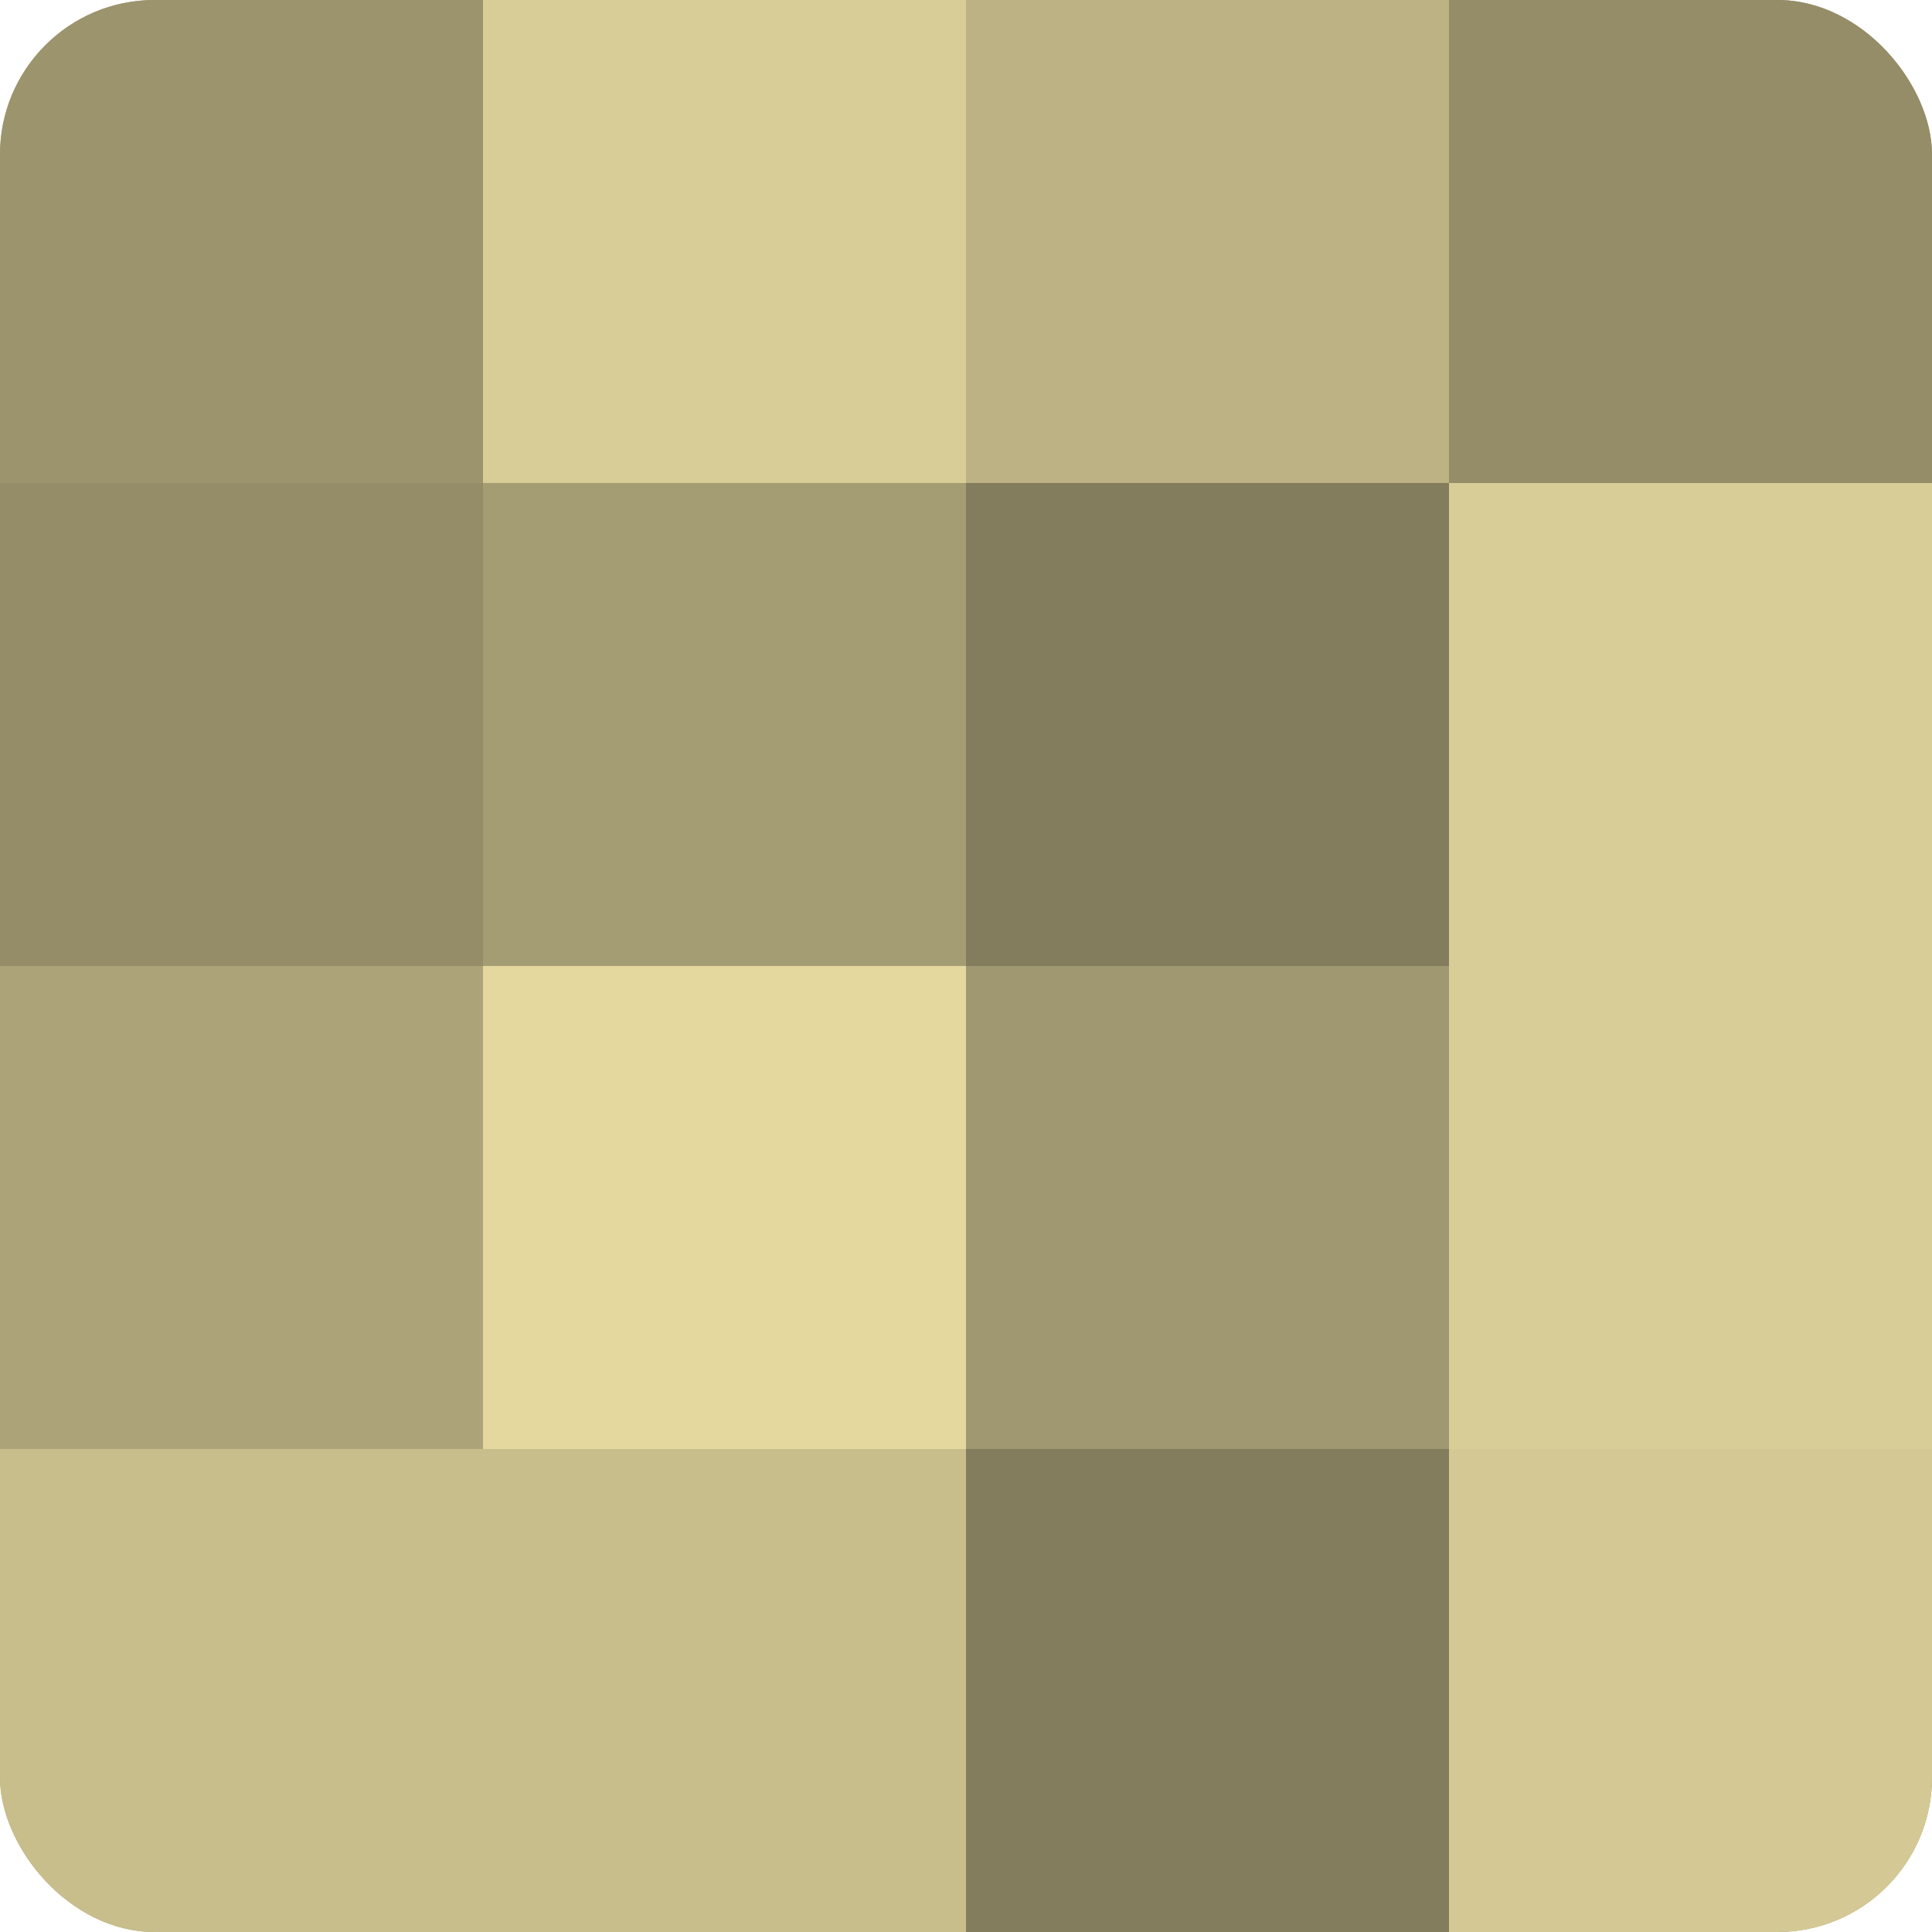
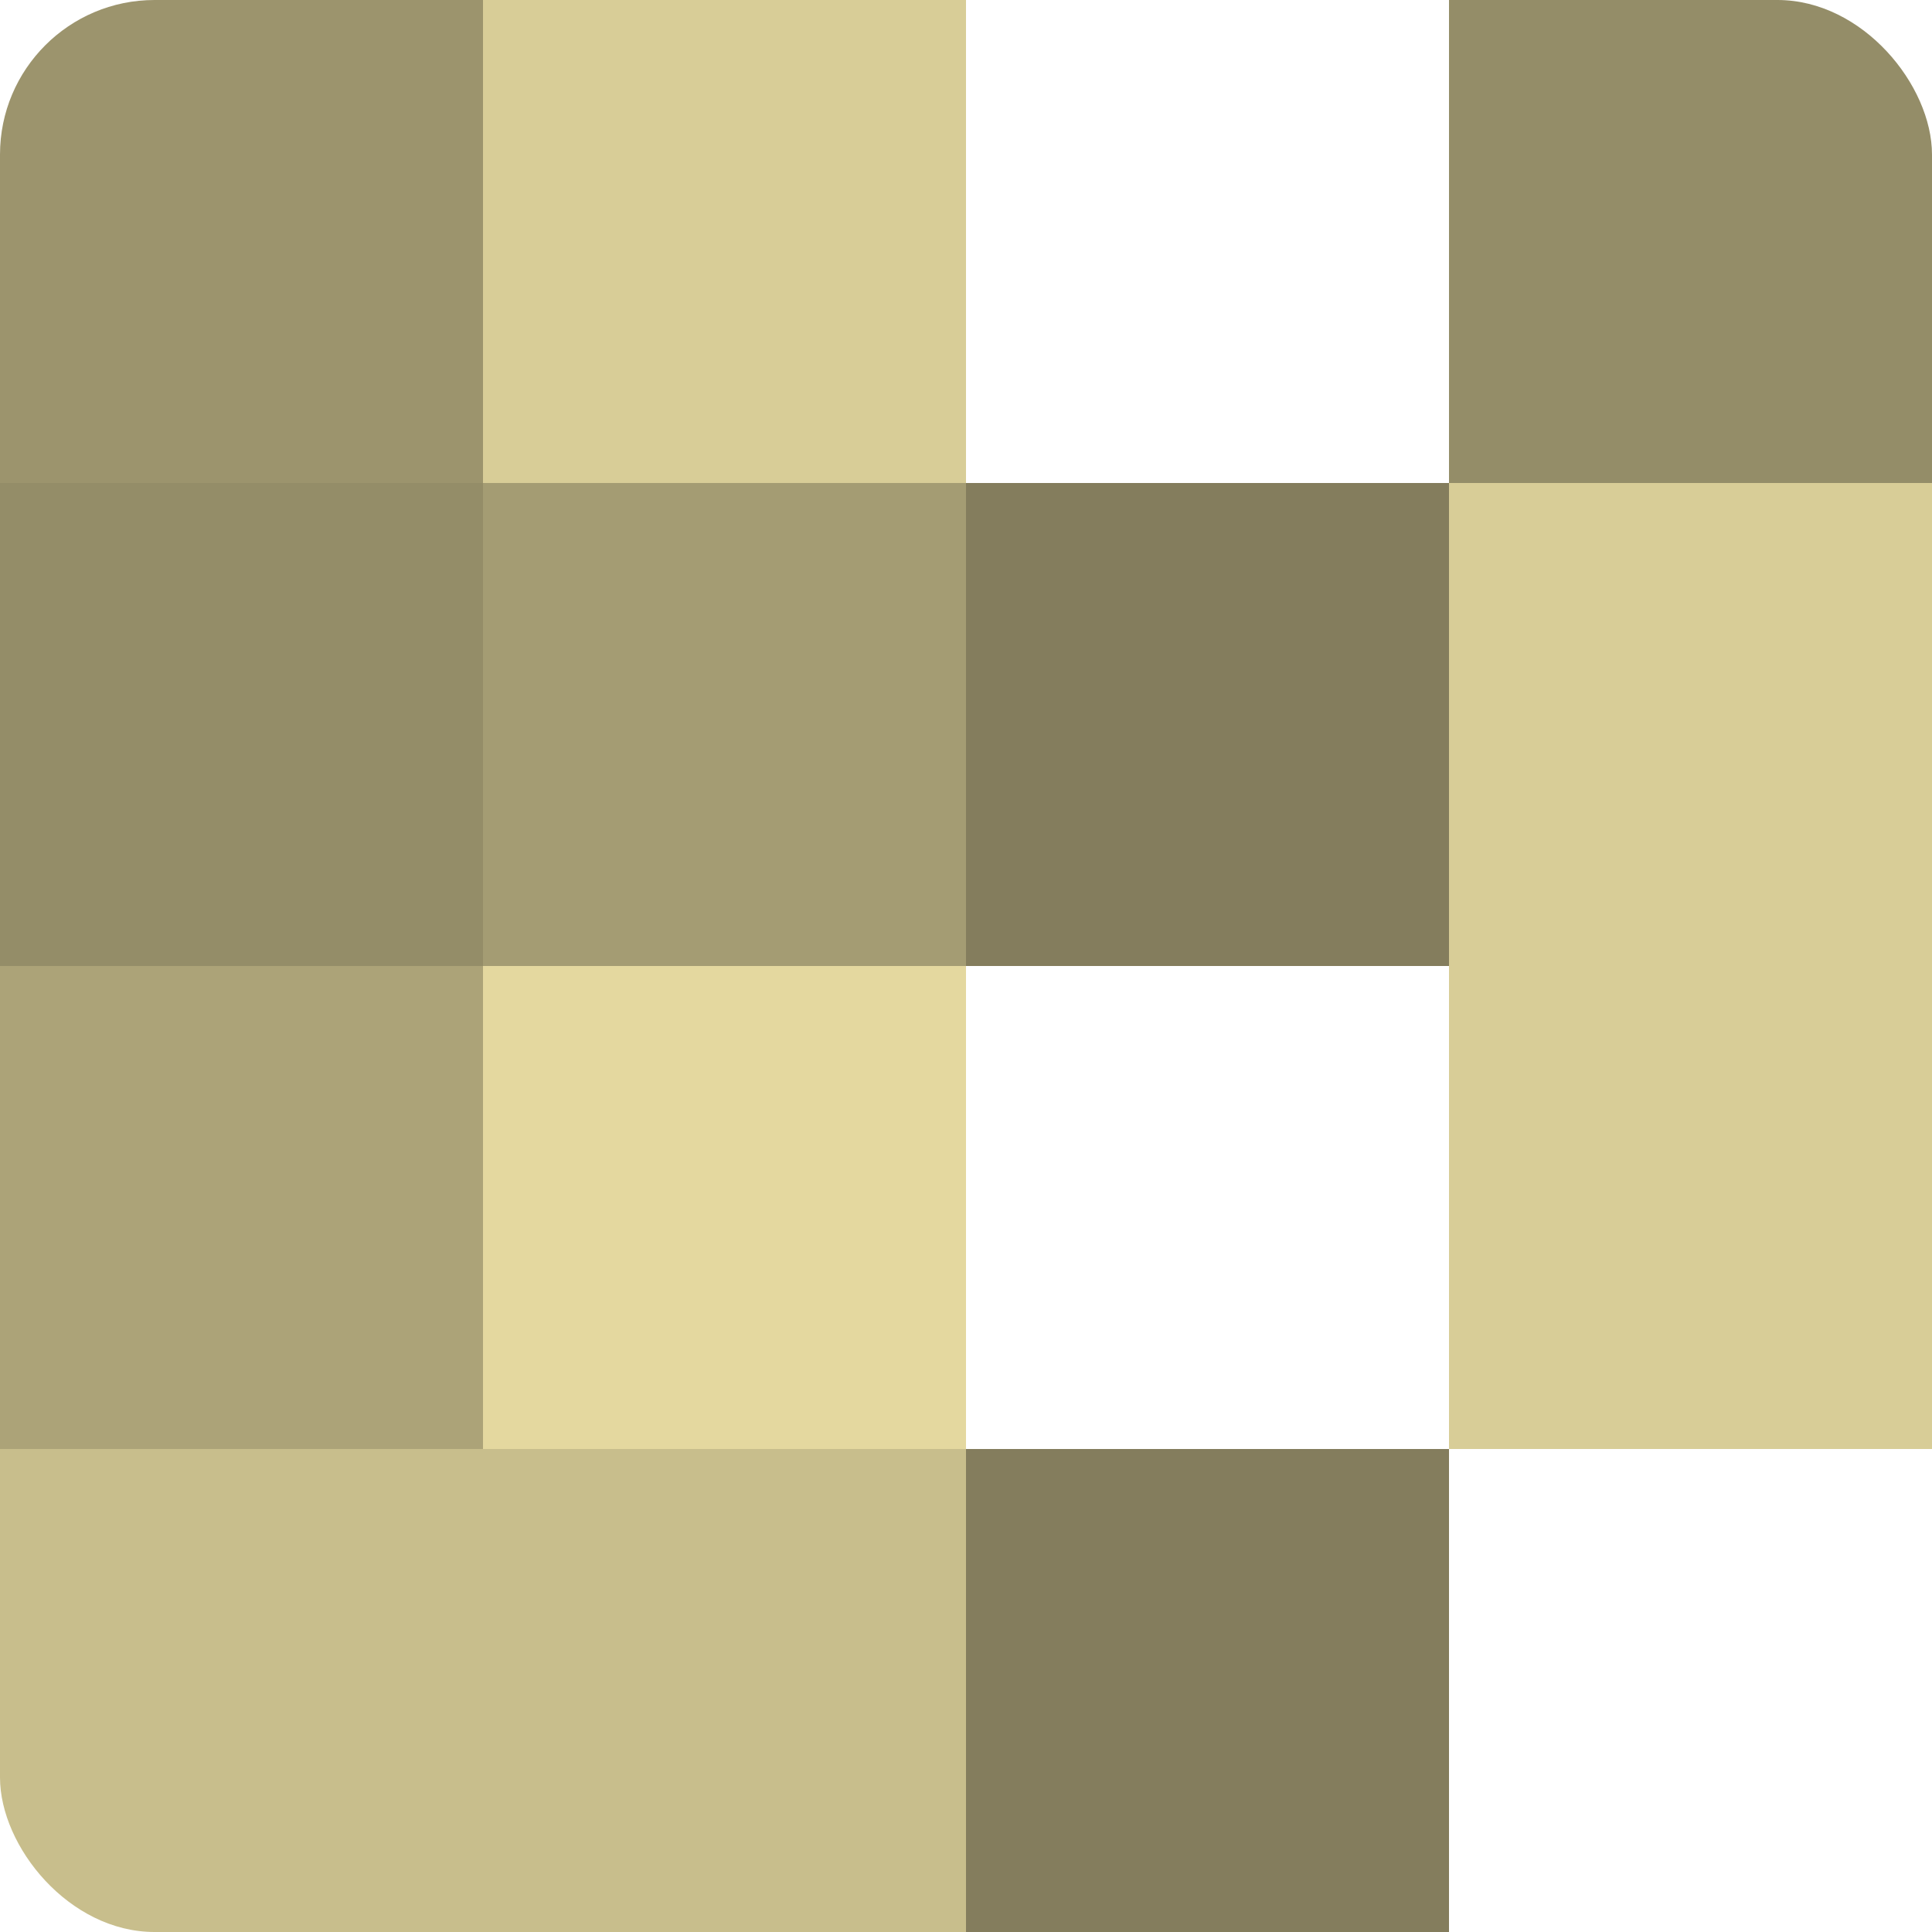
<svg xmlns="http://www.w3.org/2000/svg" width="80" height="80" viewBox="0 0 100 100" preserveAspectRatio="xMidYMid meet">
  <defs>
    <clipPath id="c" width="100" height="100">
      <rect width="100" height="100" rx="8" ry="8" />
    </clipPath>
  </defs>
  <g clip-path="url(#c)">
-     <rect width="100" height="100" fill="#a09870" />
    <rect width="25" height="25" fill="#9c946d" />
    <rect y="25" width="25" height="25" fill="#948d68" />
    <rect y="50" width="25" height="25" fill="#aca378" />
    <rect y="75" width="25" height="25" fill="#c8be8c" />
    <rect x="25" width="25" height="25" fill="#d8cd97" />
    <rect x="25" y="25" width="25" height="25" fill="#a49c73" />
    <rect x="25" y="50" width="25" height="25" fill="#e4d89f" />
    <rect x="25" y="75" width="25" height="25" fill="#c8be8c" />
-     <rect x="50" width="25" height="25" fill="#bcb284" />
    <rect x="50" y="25" width="25" height="25" fill="#847d5d" />
-     <rect x="50" y="50" width="25" height="25" fill="#a09870" />
    <rect x="50" y="75" width="25" height="25" fill="#847d5d" />
    <rect x="75" width="25" height="25" fill="#948d68" />
    <rect x="75" y="25" width="25" height="25" fill="#d8cd97" />
    <rect x="75" y="50" width="25" height="25" fill="#d8cd97" />
-     <rect x="75" y="75" width="25" height="25" fill="#d4c994" />
  </g>
</svg>